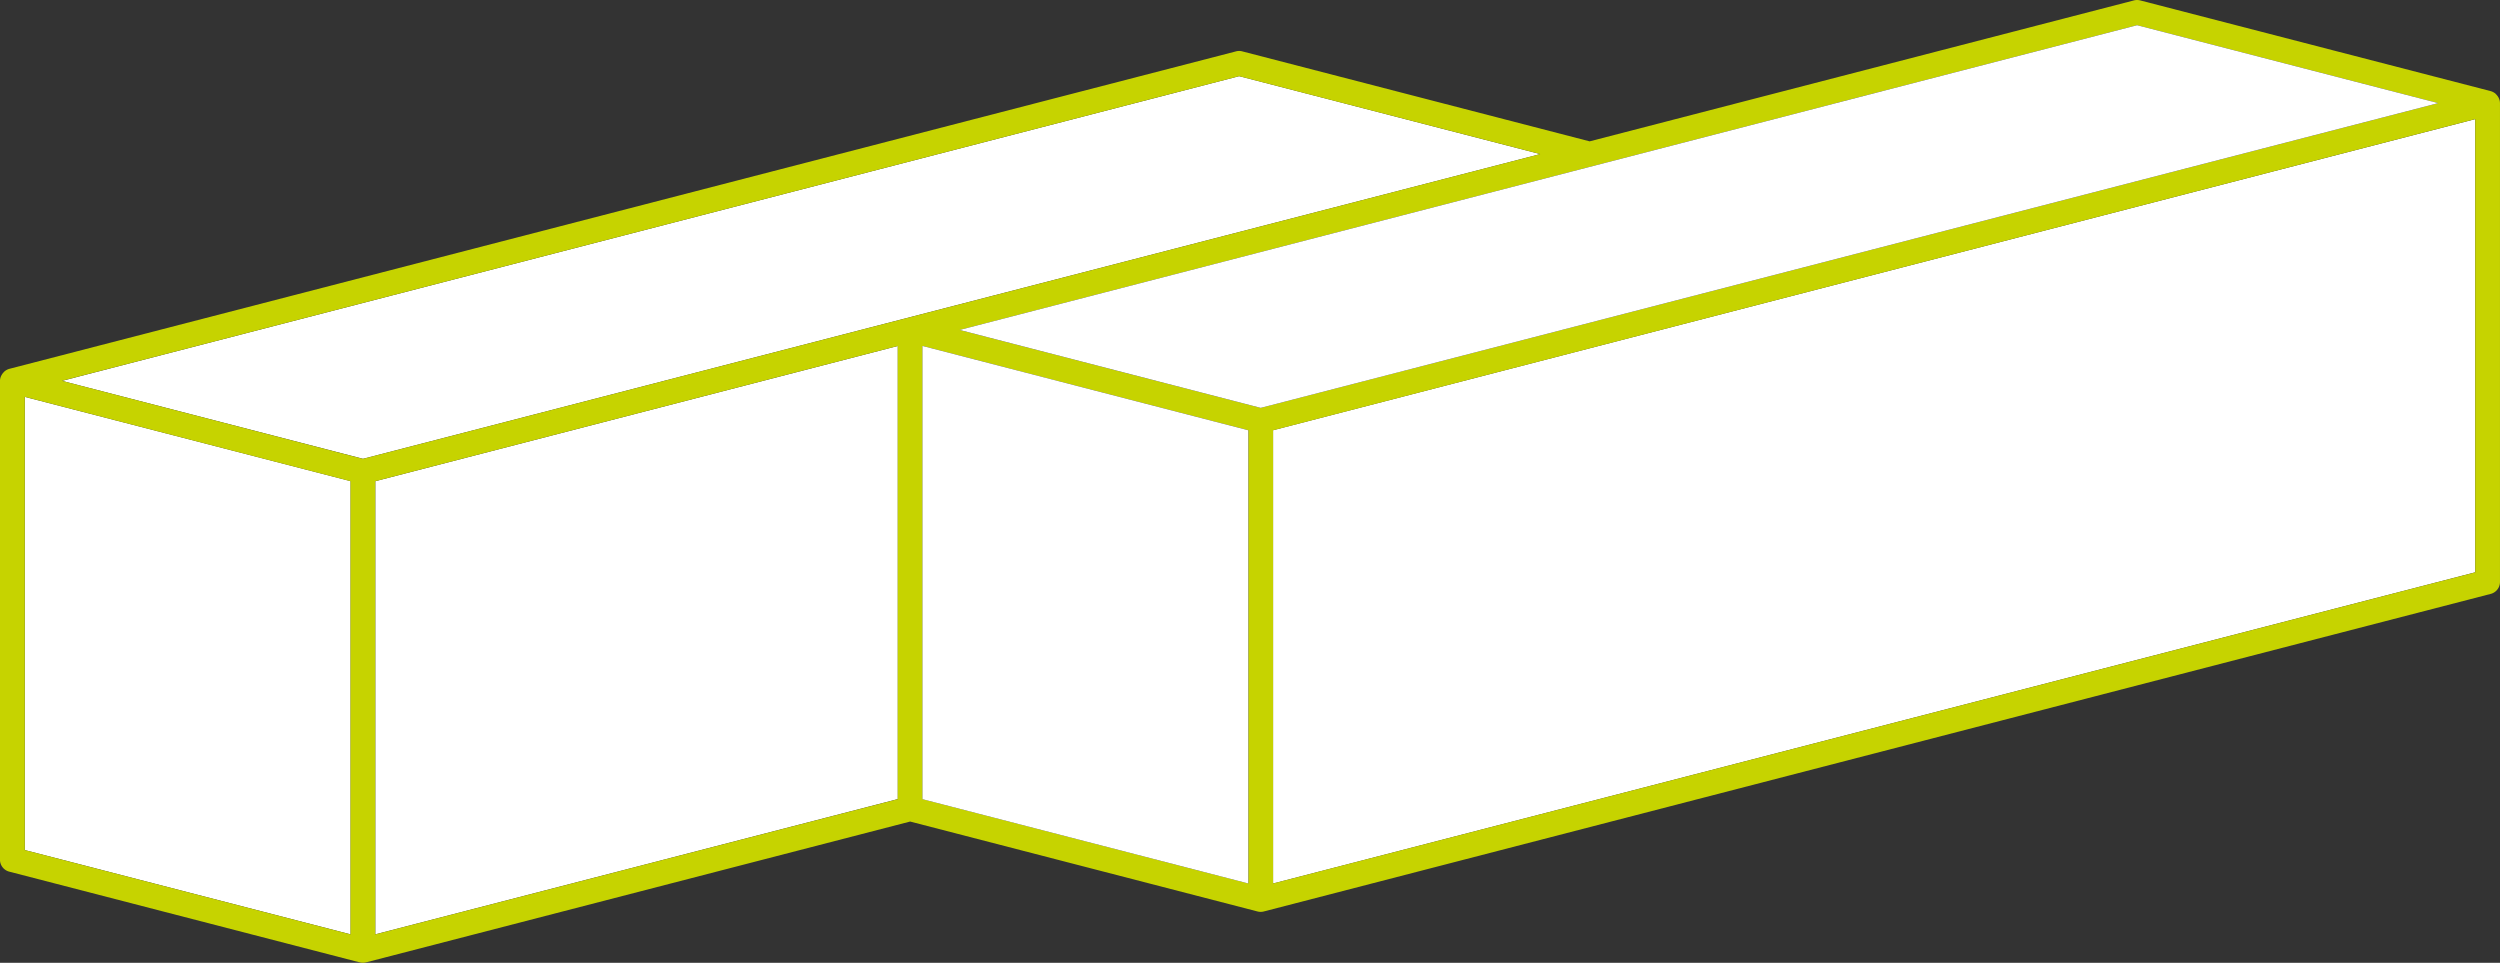
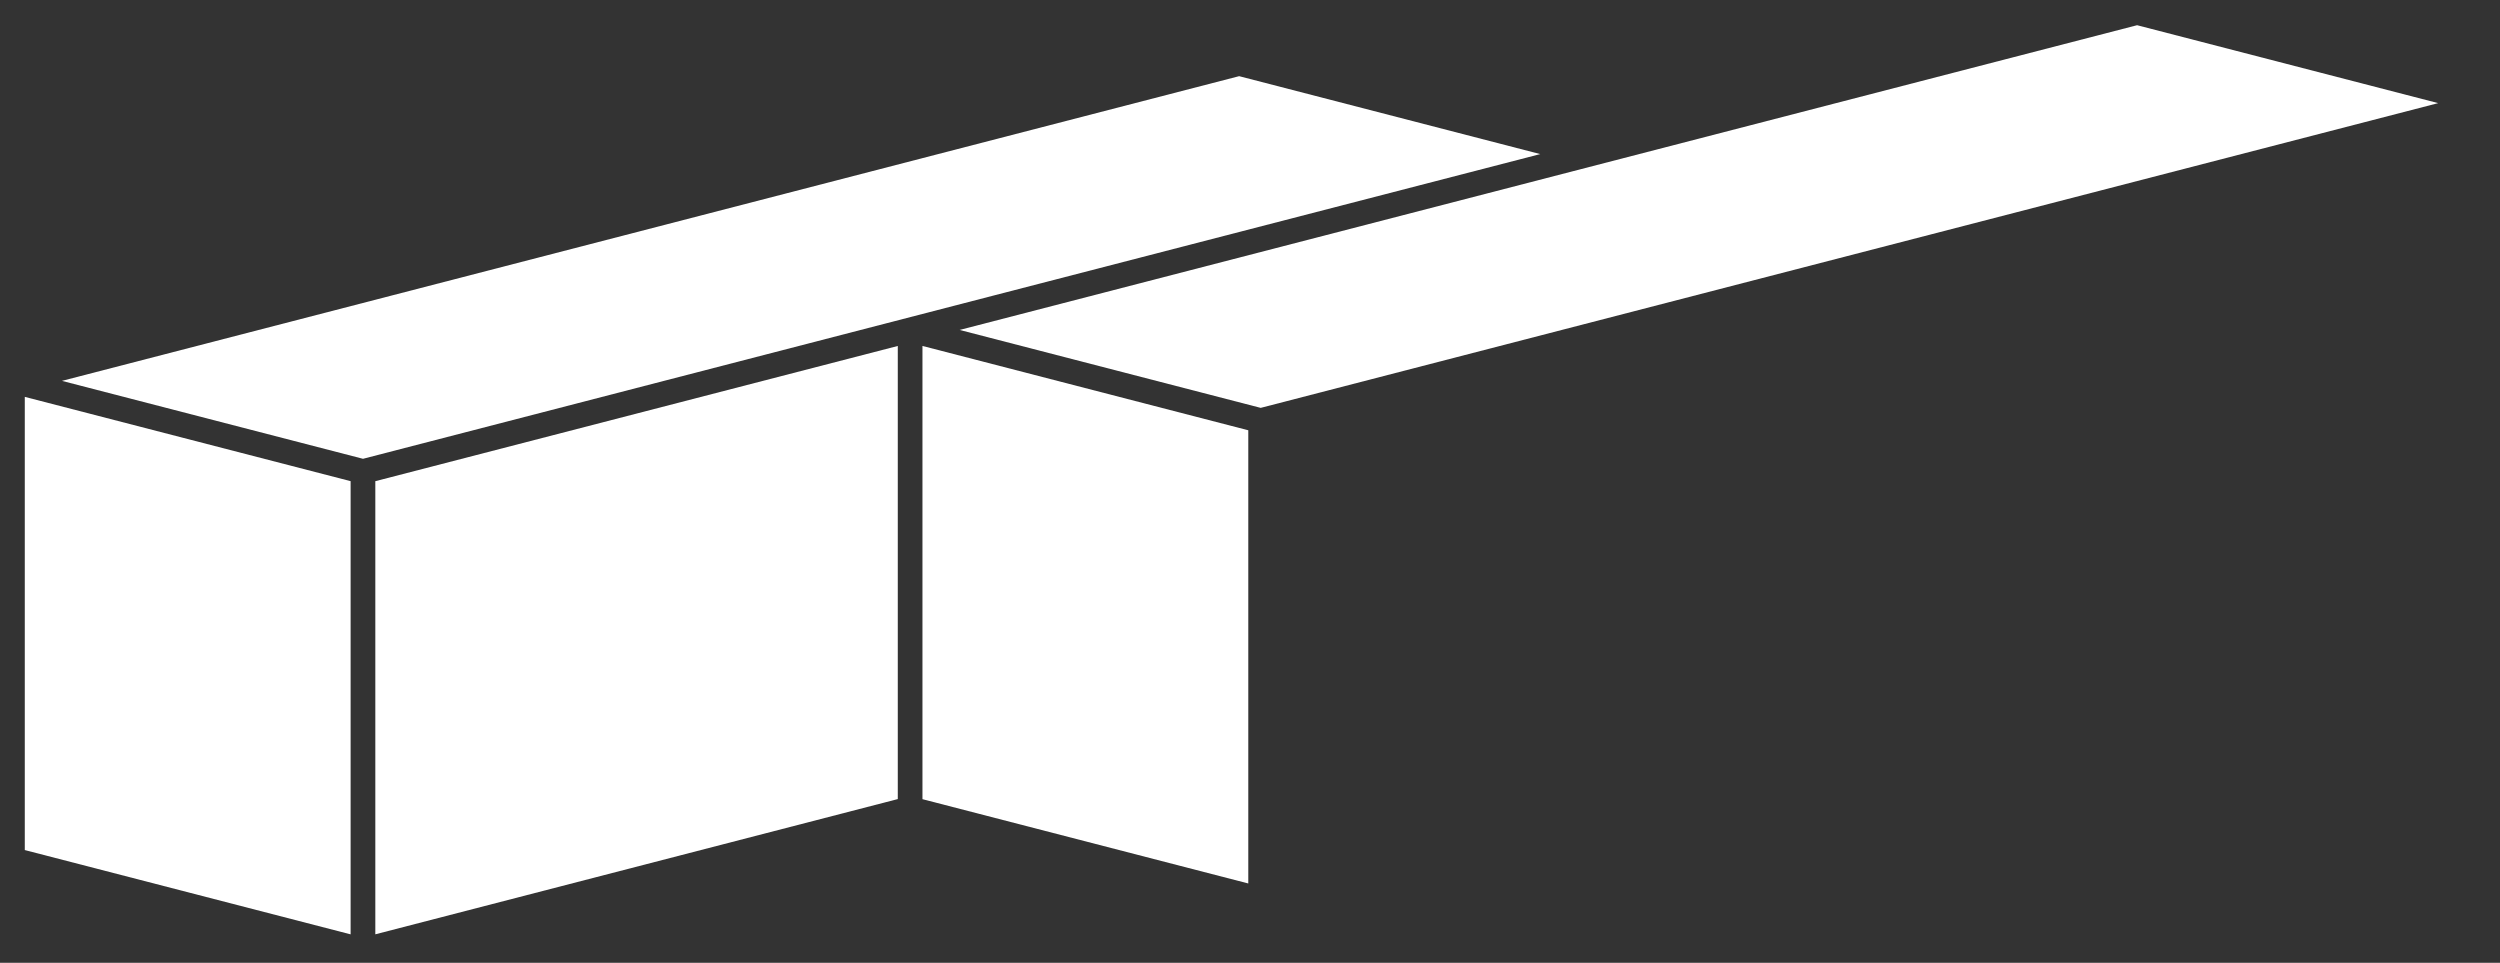
<svg xmlns="http://www.w3.org/2000/svg" id="oaza" data-name="oaza (large)" width="136.575" height="52.596" viewBox="0 0 136.575 52.596">
  <rect x="0" y="0" width="136.575" height="52.596" fill="#333333" stroke="none" />
  <defs>
    <clipPath id="clip-path">
      <rect id="Rectangle_404" data-name="Rectangle 404" width="136.575" height="52.596" fill="none" />
    </clipPath>
  </defs>
  <path id="Path_940" data-name="Path 940" d="M15.142,21.345V46.1l28.542-7.388V13.958Z" transform="translate(5.362 4.942)" fill="#fff" />
  <path id="Path_941" data-name="Path 941" d="M2.5,19.719l16.447,4.257,34.375-8.9L83.259,7.33,66.81,3.073Z" transform="translate(0.884 1.088)" fill="#fff" />
  <path id="Path_942" data-name="Path 942" d="M18.8,20.617,1,16.012V40.77l17.8,4.605Z" transform="translate(0.354 5.669)" fill="#fff" />
-   <path id="Path_943" data-name="Path 943" d="M51.361,21.8V46.563l65.673-17V4.806Z" transform="translate(18.187 1.702)" fill="#fff" />
  <g id="Group_560" data-name="Group 560">
    <g id="Group_559" data-name="Group 559" clip-path="url(#clip-path)">
-       <path id="Path_944" data-name="Path 944" d="M136.477,5.3a.7.7,0,0,0-.137-.167c-.012-.011-.016-.026-.028-.035l-.018-.008a.7.7,0,0,0-.227-.112L116.917.022a.682.682,0,0,0-.339,0l-29.735,7.7L67.864,2.806a.652.652,0,0,0-.339,0L.508,20.15a.7.7,0,0,0-.227.112l-.018.008c-.012.009-.018.024-.028.035a.67.67,0,0,0-.137.167.652.652,0,0,0-.1.334V46.963a.676.676,0,0,0,.508.655l19.148,4.957a.715.715,0,0,0,.339,0l29.727-7.694L68.7,49.794a.672.672,0,0,0,.339,0l67.027-17.349a.676.676,0,0,0,.508-.655V5.634a.654.654,0,0,0-.062-.267.643.643,0,0,0-.035-.068M20.5,51.045V26.287L49.044,18.9V43.658ZM133.2,5.634,68.871,22.282,52.424,18.026,116.748,1.377ZM84.143,8.417,54.2,16.167l-34.375,8.9L3.38,20.806,67.694,4.161ZM1.354,21.68l17.794,4.607V51.045L1.354,46.439ZM50.4,43.659V18.9l17.8,4.607V48.264Zm19.15,4.605V23.506l65.673-17V31.266Z" transform="translate(0 0)" fill="#C6D300" />
      <path id="Path_945" data-name="Path 945" d="M38.716,17.665l16.447,4.257L119.488,5.274,103.04,1.017Z" transform="translate(13.709 0.36)" fill="#fff" />
      <path id="Path_946" data-name="Path 946" d="M55.015,43.322V18.564l-17.8-4.607v24.76Z" transform="translate(13.179 4.942)" fill="#fff" />
    </g>
  </g>
</svg>